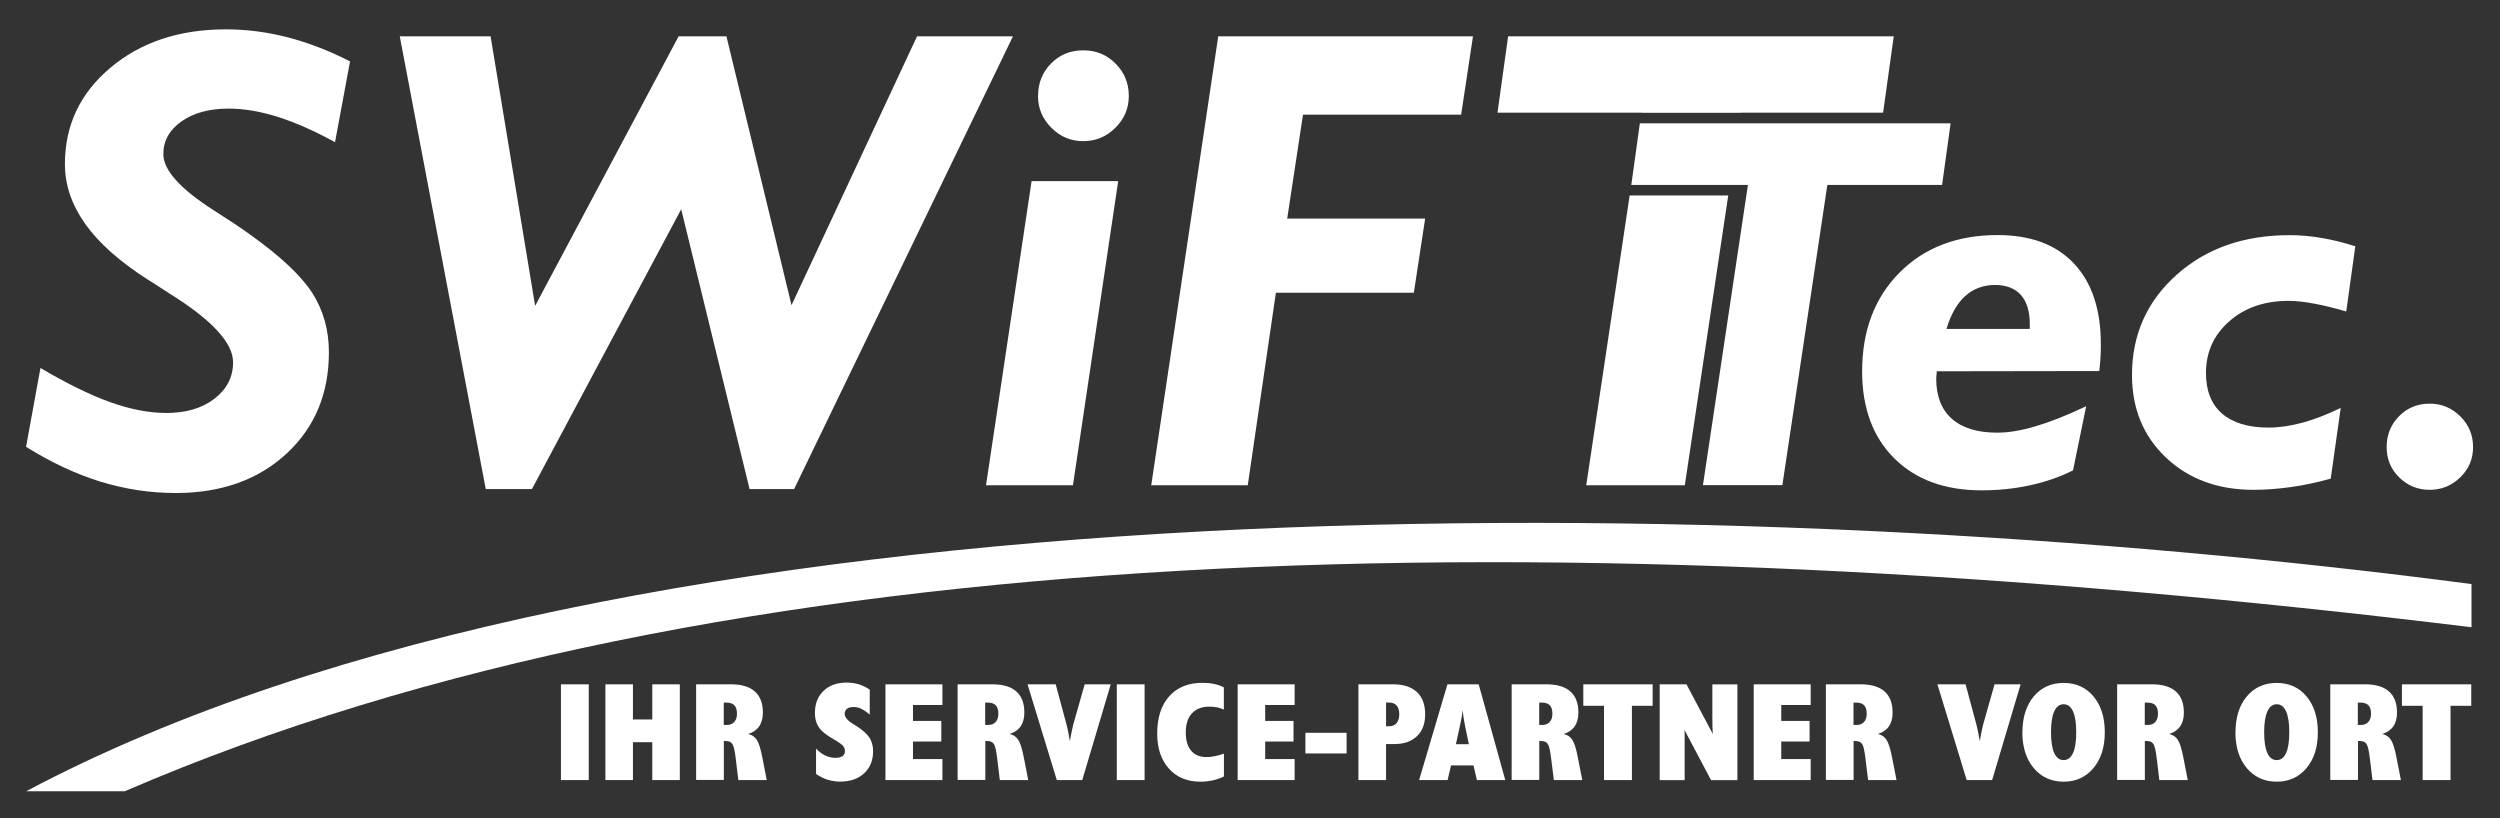
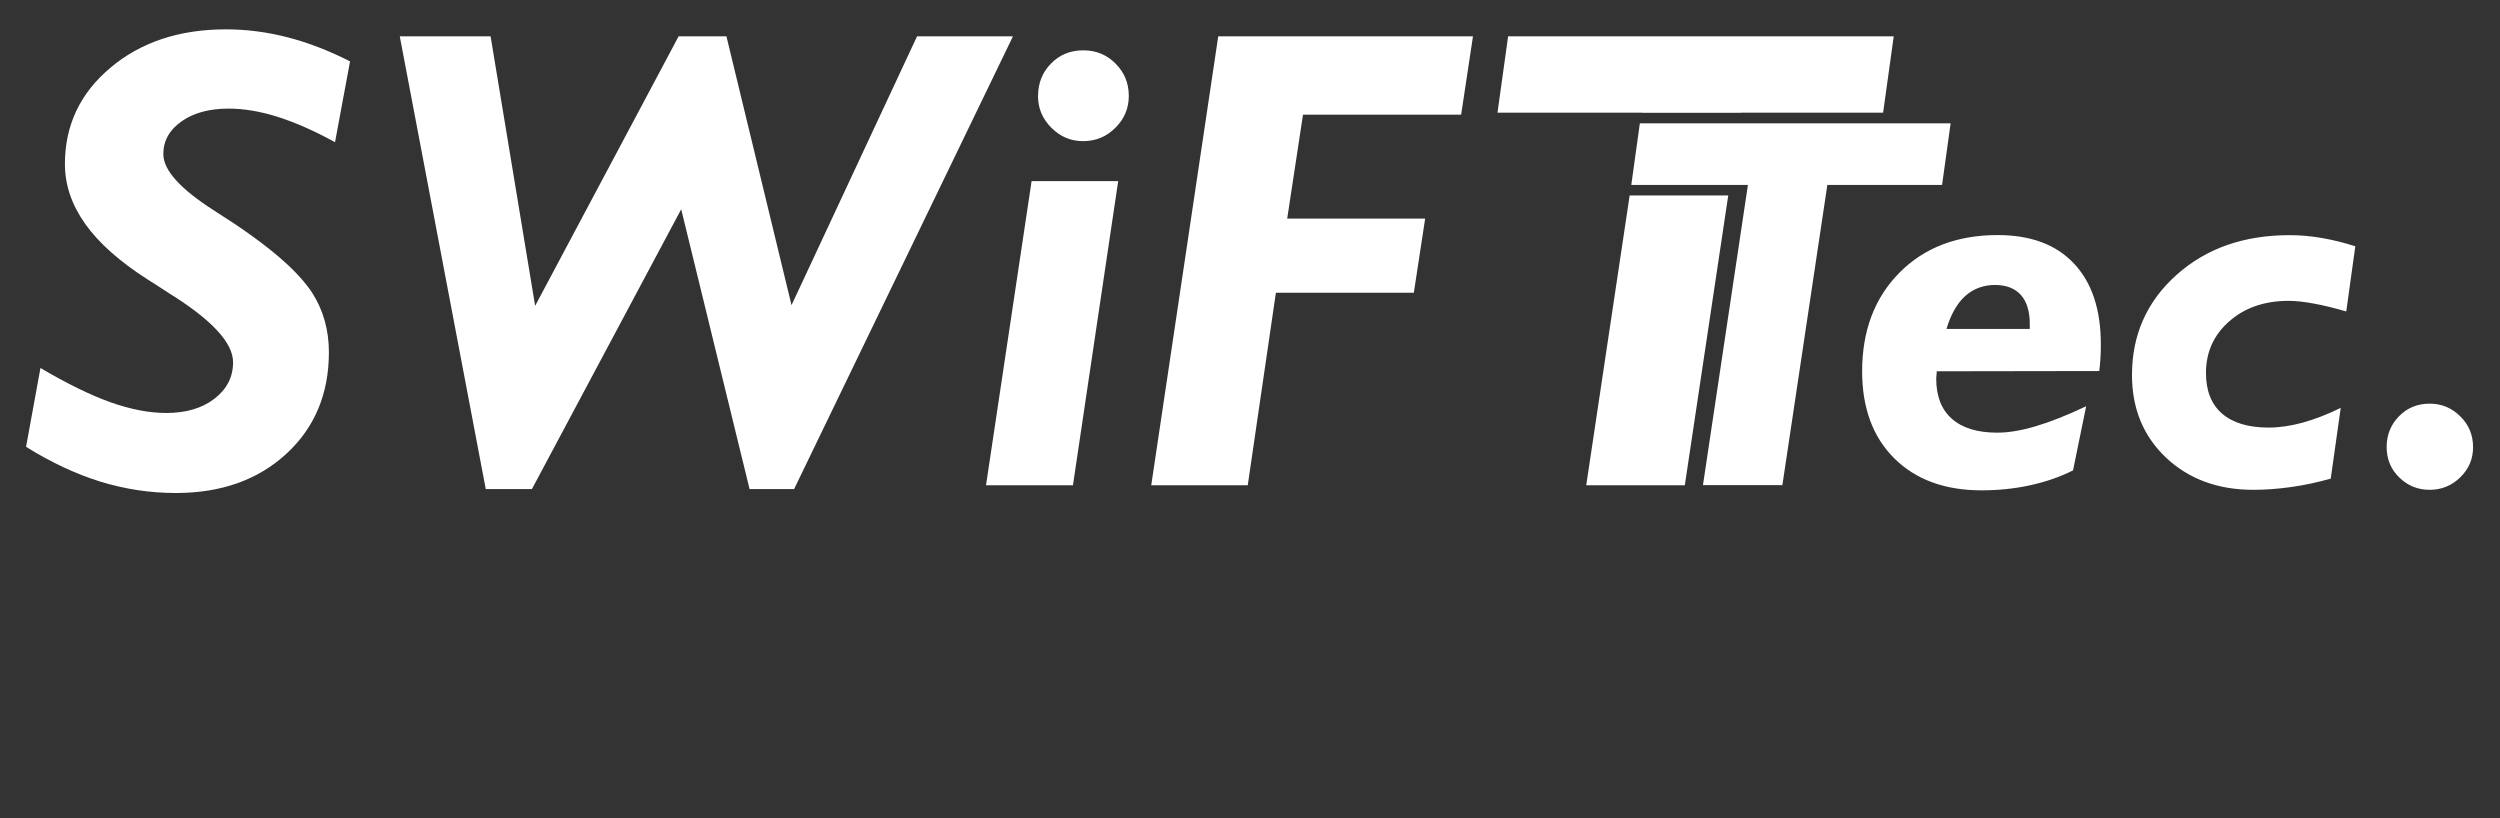
<svg xmlns="http://www.w3.org/2000/svg" id="Ebene_1" data-name="Ebene 1" viewBox="0 0 289.6 94.76">
  <rect x="0" y="0" width="289.6" height="94.76" fill="#333333" stroke="none" />
  <defs>
    <style>
      .cls-1 {
        fill: #fff;
        fill-rule: evenodd;
        stroke-width: 0px;
      }
    </style>
  </defs>
  <path class="cls-1" d="M4.69,42.63c3.07,1.81,5.77,3.13,8.11,3.97,2.32.82,4.48,1.24,6.47,1.24,2.27,0,4.14-.55,5.57-1.65,1.43-1.1,2.16-2.51,2.16-4.22,0-2.26-2.46-4.92-7.4-7.99-1.06-.7-1.9-1.23-2.49-1.6-3.25-2.08-5.66-4.22-7.23-6.43-1.57-2.21-2.36-4.52-2.36-6.95,0-4.48,1.76-8.21,5.28-11.16,3.51-2.96,7.98-4.44,13.37-4.44,2.36,0,4.72.3,7.1.91,2.37.61,4.81,1.54,7.28,2.8l-1.74,9.36c-2.39-1.31-4.59-2.28-6.63-2.93-2.06-.65-3.96-.96-5.71-.96-2.23,0-4.05.5-5.44,1.48-1.41.99-2.11,2.26-2.11,3.79,0,1.85,1.95,4.03,5.87,6.53,1.76,1.12,3.13,2.03,4.12,2.75,3.55,2.52,5.96,4.79,7.26,6.8,1.28,2,1.93,4.3,1.93,6.87,0,4.81-1.64,8.73-4.92,11.76-3.29,3.03-7.56,4.55-12.81,4.55-2.99,0-5.91-.45-8.75-1.32-2.83-.88-5.7-2.22-8.6-4.03l1.67-9.15h0ZM56.27,56.65L46.31,4.21h10.52l5.16,31.22,16.62-31.22h5.54l7.54,31.14,14.54-31.14h11.11l-25.35,52.44h-5.16l-7.92-32.41-17.29,32.41h-5.35ZM120.25,11.1c0-1.48.51-2.74,1.51-3.75,1-1.02,2.25-1.52,3.73-1.52s2.74.52,3.75,1.55c1.02,1.03,1.52,2.27,1.52,3.73s-.52,2.66-1.55,3.69c-1.03,1.03-2.27,1.55-3.73,1.55s-2.66-.52-3.69-1.55c-1.03-1.03-1.55-2.26-1.55-3.69h0ZM114.22,56.21l5.28-35.23h10.03l-5.24,35.23h-10.07ZM133.36,56.21l7.76-52h29.51l-1.37,9.07h-18.32l-1.83,12.04h15.98l-1.31,8.59h-15.98l-3.26,22.3h-11.19ZM183.75,56.21l5.03-33.57h11.42l-5.03,33.57h-11.42ZM190.22,13.07v-.02s-16.75,0-16.75,0l1.23-8.84h44.67l-1.23,8.84h-16.49v.02h-11.42ZM201.27,15.51l-.7,4.68h-10.18l.65-4.68h10.23Z" />
  <path class="cls-1" d="M197.27,56.2l5.21-34.78h-13.51l.99-7.13h36l-.99,7.13h-13.29l-5.21,34.78h-9.2ZM240.12,54.5c-1.52.76-3.18,1.33-4.98,1.72-1.8.39-3.66.58-5.6.58-4.25,0-7.62-1.24-10.1-3.7-2.48-2.46-3.73-5.83-3.73-10.08,0-4.71,1.44-8.52,4.32-11.43,2.87-2.9,6.67-4.36,11.38-4.36,3.81,0,6.76,1.09,8.83,3.29,2.08,2.2,3.12,5.32,3.12,9.35,0,.5,0,1.01-.04,1.54-.03.53-.08,1.05-.14,1.57l-18.83.03c0,.1,0,.25-.03.45-.02.19-.03.33-.03.39,0,2.03.6,3.59,1.81,4.66,1.21,1.07,2.96,1.61,5.25,1.61,1.3,0,2.78-.24,4.45-.74,1.67-.49,3.62-1.26,5.86-2.32l-1.52,7.43h0ZM225.49,38.1h9.64v-.57c0-1.47-.35-2.6-1.03-3.36-.69-.77-1.7-1.16-3.01-1.16s-2.5.43-3.45,1.29c-.94.86-1.66,2.13-2.16,3.8h0ZM269.98,55.45c-1.59.44-3.11.77-4.6.97-1.48.21-2.93.32-4.36.32-4.11,0-7.48-1.25-10.11-3.73-2.63-2.49-3.94-5.68-3.94-9.57,0-4.65,1.72-8.52,5.15-11.59,3.44-3.08,7.8-4.61,13.12-4.61,1.22,0,2.46.11,3.73.33,1.27.22,2.56.54,3.87.96l-1.05,7.55c-1.37-.4-2.62-.71-3.74-.91-1.11-.21-2.1-.32-2.93-.32-2.79,0-5.09.79-6.88,2.37-1.8,1.57-2.7,3.57-2.7,5.99,0,2.06.62,3.62,1.86,4.7,1.24,1.07,3.03,1.62,5.39,1.62,1.24,0,2.55-.19,3.94-.57,1.39-.38,2.86-.95,4.42-1.71l-1.16,8.21h0ZM276.47,51.79c0-1.41.48-2.61,1.44-3.58.95-.97,2.14-1.45,3.54-1.45s2.56.49,3.55,1.47c.99.97,1.48,2.17,1.48,3.56s-.49,2.53-1.48,3.5-2.18,1.45-3.55,1.45-2.56-.48-3.53-1.44c-.97-.95-1.45-2.13-1.45-3.51h0Z" />
-   <path class="cls-1" d="M286.31,72.66c-105.5-12.89-202.68-10.9-271.86,19H3.03c69.91-37.17,199.06-35.11,283.27-24v5h.01Z" />
-   <path class="cls-1" d="M64.98,90.36v-11.09h3.22v11.09h-3.22ZM70.13,90.36v-11.09h3.19v4.07h2.24v-4.07h3.19v11.09h-3.19v-4.38h-2.24v4.38h-3.19ZM83.84,83.98h.36c.37,0,.66-.12.86-.35.21-.23.31-.55.31-.96,0-.44-.1-.76-.3-.97-.2-.21-.51-.31-.94-.31h-.29v2.6h0ZM80.64,90.36v-11.09h4.01c1.23,0,2.16.27,2.78.82.62.55.94,1.36.94,2.45,0,.65-.14,1.19-.43,1.6-.29.42-.71.71-1.27.88.43.1.77.33,1,.69.24.36.44,1.03.63,1.99l.52,2.66h-3.29l-.32-2.63c-.1-.82-.23-1.34-.38-1.56-.15-.22-.4-.33-.75-.33-.02,0-.06,0-.11,0-.05,0-.09,0-.12,0v4.51h-3.19ZM94.53,89.66v-2.94c.33.35.69.62,1.07.8.38.18.78.27,1.18.27.36,0,.63-.07.82-.2.19-.13.28-.33.28-.58,0-.21-.06-.4-.19-.57-.13-.16-.37-.35-.72-.57-.08-.05-.2-.12-.37-.22-.67-.38-1.15-.73-1.44-1.03-.25-.25-.44-.55-.57-.89-.13-.35-.19-.72-.19-1.14,0-1.07.33-1.92,1-2.56.66-.64,1.55-.96,2.67-.96.5,0,.97.07,1.41.2.44.13.86.34,1.27.62v2.89c-.37-.32-.7-.54-.99-.68-.29-.14-.59-.2-.89-.2-.33,0-.59.07-.76.21-.18.14-.26.34-.26.6,0,.38.35.79,1.05,1.2.12.07.21.13.26.16.74.47,1.26.93,1.55,1.37.29.44.43.97.43,1.59,0,1.06-.35,1.91-1.04,2.55-.69.64-1.62.96-2.78.96-.51,0-1-.08-1.46-.22-.47-.15-.91-.38-1.33-.67h0ZM102.57,90.36v-11.09h6.6v2.4h-3.41v1.84h3.28v2.39h-3.28v2.03h3.41v2.43h-6.6ZM114.12,83.98h.36c.37,0,.66-.12.86-.35.21-.23.31-.55.31-.96,0-.44-.1-.76-.3-.97-.2-.21-.51-.31-.94-.31h-.29v2.6h0ZM110.93,90.36v-11.09h4.01c1.23,0,2.16.27,2.78.82.63.55.94,1.36.94,2.45,0,.65-.14,1.19-.43,1.6-.29.42-.71.71-1.27.88.43.1.77.33,1,.69.24.36.44,1.03.63,1.99l.52,2.66h-3.29l-.32-2.63c-.1-.82-.23-1.34-.38-1.56-.15-.22-.4-.33-.75-.33-.02,0-.06,0-.11,0-.05,0-.09,0-.12,0v4.51h-3.19ZM122.42,90.36l-3.39-11.09h3.26l1.16,4.3c.11.39.2.78.28,1.16.08.38.15.76.21,1.13.08-.49.16-.95.26-1.37.09-.43.19-.83.31-1.21l1.14-4.01h3.02l-3.3,11.09h-2.95ZM129.37,90.36v-11.09h3.22v11.09h-3.22ZM141.78,87.3v2.65c-.41.2-.85.35-1.31.45-.46.1-.94.15-1.44.15-1.52,0-2.73-.51-3.63-1.52-.9-1.01-1.35-2.36-1.35-4.05,0-1.84.46-3.28,1.39-4.32.93-1.04,2.21-1.56,3.84-1.56.49,0,.95.04,1.36.13.42.09.8.22,1.13.4v2.57c-.24-.12-.5-.2-.78-.26-.28-.06-.59-.08-.92-.08-.85,0-1.52.26-2,.78-.48.52-.71,1.26-.71,2.21s.21,1.62.62,2.11c.42.5,1.01.74,1.78.74.29,0,.61-.03.94-.1.33-.06.69-.16,1.07-.29h0ZM143.37,90.36v-11.09h6.6v2.4h-3.41v1.84h3.28v2.39h-3.28v2.03h3.41v2.43h-6.6ZM151.22,87.28v-2.39h4.77v2.39h-4.77ZM160.56,84.13h.36c.37,0,.66-.12.86-.37.21-.24.31-.58.31-1.02s-.1-.79-.31-1.02c-.2-.23-.51-.34-.93-.34h-.29v2.75h0ZM157.36,90.36v-11.09h4.01c1.2,0,2.12.3,2.76.89.63.59.96,1.45.96,2.57s-.31,1.93-.94,2.54c-.63.61-1.5.92-2.6.92h-.99v4.17h-3.19ZM168.66,86.21h1.49l-.47-2.29c-.06-.28-.11-.57-.15-.85-.04-.28-.07-.56-.1-.82-.02.24-.05.49-.1.77-.05.27-.11.57-.18.91l-.5,2.29h0ZM164.39,90.36l3.28-11.09h3.62l3.08,11.09h-3.29l-.39-1.7h-2.6l-.4,1.7h-3.3ZM178.3,83.98h.36c.37,0,.66-.12.86-.35.21-.23.31-.55.31-.96,0-.44-.1-.76-.3-.97-.2-.21-.51-.31-.94-.31h-.29v2.6h0ZM175.11,90.36v-11.09h4.01c1.23,0,2.16.27,2.78.82.63.55.94,1.36.94,2.45,0,.65-.14,1.19-.43,1.6-.29.42-.71.71-1.27.88.43.1.77.33,1,.69.24.36.44,1.03.63,1.99l.52,2.66h-3.29l-.33-2.63c-.1-.82-.23-1.34-.38-1.56-.15-.22-.4-.33-.75-.33-.02,0-.06,0-.11,0-.05,0-.09,0-.12,0v4.51h-3.2ZM185.81,90.36v-8.6h-2.4v-2.49h8.03v2.49h-2.4v8.6h-3.22ZM192.26,90.36v-11.09h3.1l3.05,5.75c-.02-.2-.03-.47-.04-.81,0-.35-.01-.76-.01-1.25v-3.68h2.9v11.09h-3.05l-3.08-5.81c.01.14.02.34.02.6,0,.25,0,.74,0,1.46v3.75h-2.9ZM203.15,90.36v-11.09h6.6v2.4h-3.41v1.84h3.28v2.39h-3.28v2.03h3.41v2.43h-6.6ZM214.71,83.98h.36c.37,0,.66-.12.86-.35.21-.23.31-.55.31-.96,0-.44-.1-.76-.3-.97-.2-.21-.51-.31-.94-.31h-.29v2.6h0ZM211.51,90.36v-11.09h4.01c1.23,0,2.16.27,2.78.82.62.55.94,1.36.94,2.45,0,.65-.14,1.19-.43,1.6-.29.42-.71.71-1.27.88.43.1.77.33,1,.69.23.36.44,1.03.63,1.99l.52,2.66h-3.29l-.32-2.63c-.1-.82-.23-1.34-.38-1.56-.15-.22-.4-.33-.75-.33-.02,0-.06,0-.11,0-.05,0-.09,0-.12,0v4.51h-3.2ZM227.82,90.36l-3.39-11.09h3.26l1.16,4.3c.11.39.2.78.28,1.16.08.38.15.76.21,1.13.08-.49.17-.95.26-1.37.09-.43.19-.83.31-1.21l1.14-4.01h3.02l-3.3,11.09h-2.95ZM237.59,84.83c0,1.05.12,1.85.37,2.4.25.55.61.82,1.09.82s.84-.28,1.09-.82c.25-.55.37-1.35.37-2.4s-.12-1.87-.37-2.42c-.25-.55-.61-.83-1.09-.83s-.84.28-1.09.83c-.25.55-.37,1.36-.37,2.42h0ZM234.28,84.83c0-1.73.44-3.12,1.31-4.16.88-1.04,2.03-1.56,3.46-1.56s2.59.52,3.46,1.56c.87,1.04,1.31,2.43,1.31,4.16s-.44,3.11-1.32,4.15c-.88,1.05-2.03,1.57-3.45,1.57s-2.58-.53-3.46-1.57c-.88-1.05-1.32-2.43-1.32-4.15h0ZM248.45,83.98h.36c.37,0,.66-.12.86-.35.21-.23.31-.55.31-.96,0-.44-.1-.76-.3-.97-.2-.21-.51-.31-.94-.31h-.29v2.6h0ZM245.25,90.36v-11.09h4.01c1.23,0,2.16.27,2.78.82.62.55.94,1.36.94,2.45,0,.65-.14,1.19-.43,1.6-.29.42-.71.71-1.27.88.43.1.77.33,1,.69.24.36.44,1.03.63,1.99l.52,2.66h-3.29l-.32-2.63c-.1-.82-.23-1.34-.38-1.56-.15-.22-.4-.33-.75-.33-.02,0-.06,0-.11,0-.05,0-.09,0-.12,0v4.51h-3.19ZM262.28,84.83c0,1.05.12,1.85.37,2.4.25.55.61.82,1.09.82s.84-.28,1.08-.82c.25-.55.37-1.35.37-2.4s-.12-1.87-.37-2.42c-.25-.55-.61-.83-1.08-.83s-.84.28-1.09.83c-.25.55-.37,1.36-.37,2.42h0ZM258.96,84.83c0-1.73.44-3.12,1.31-4.16.88-1.04,2.03-1.56,3.46-1.56s2.59.52,3.46,1.56c.87,1.04,1.31,2.43,1.31,4.16s-.44,3.11-1.32,4.15c-.88,1.05-2.03,1.57-3.45,1.57s-2.58-.53-3.46-1.57c-.88-1.05-1.32-2.43-1.32-4.15h0ZM273.13,83.98h.36c.37,0,.66-.12.86-.35.21-.23.31-.55.31-.96,0-.44-.1-.76-.3-.97-.2-.21-.51-.31-.94-.31h-.29v2.6h0ZM269.94,90.36v-11.09h4.01c1.23,0,2.16.27,2.78.82.62.55.94,1.36.94,2.45,0,.65-.14,1.19-.43,1.6-.29.42-.71.71-1.27.88.43.1.77.33,1,.69.24.36.44,1.03.63,1.99l.52,2.66h-3.29l-.32-2.63c-.1-.82-.23-1.34-.38-1.56-.15-.22-.4-.33-.75-.33-.02,0-.06,0-.11,0-.05,0-.09,0-.12,0v4.51h-3.19ZM280.64,90.36v-8.6h-2.4v-2.49h8.03v2.49h-2.4v8.6h-3.22Z" />
</svg>